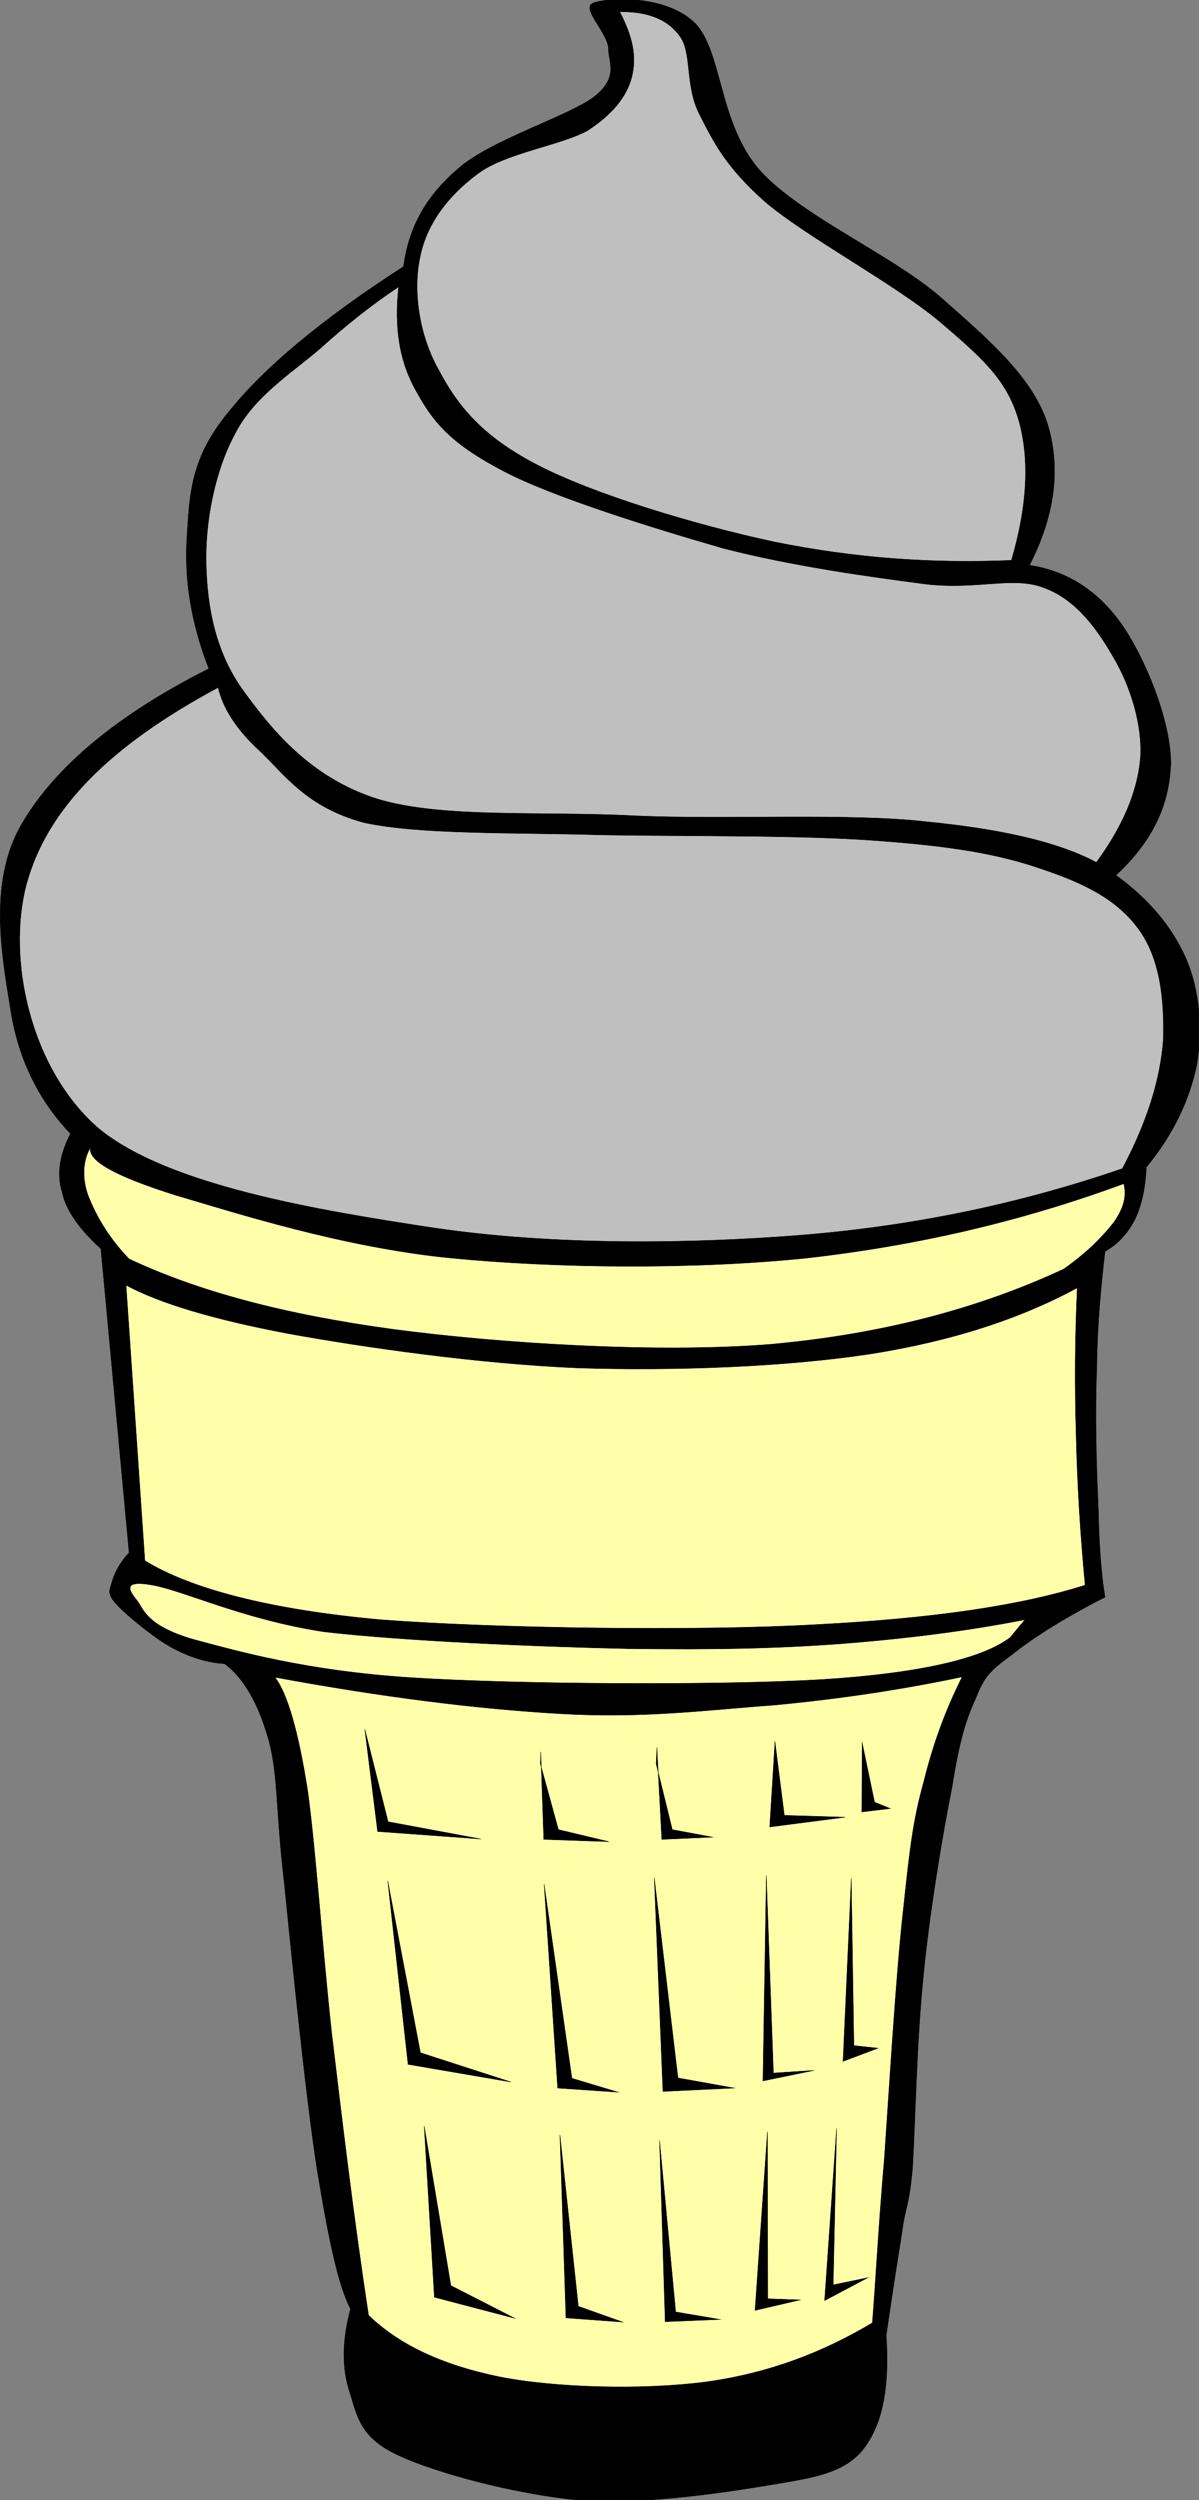
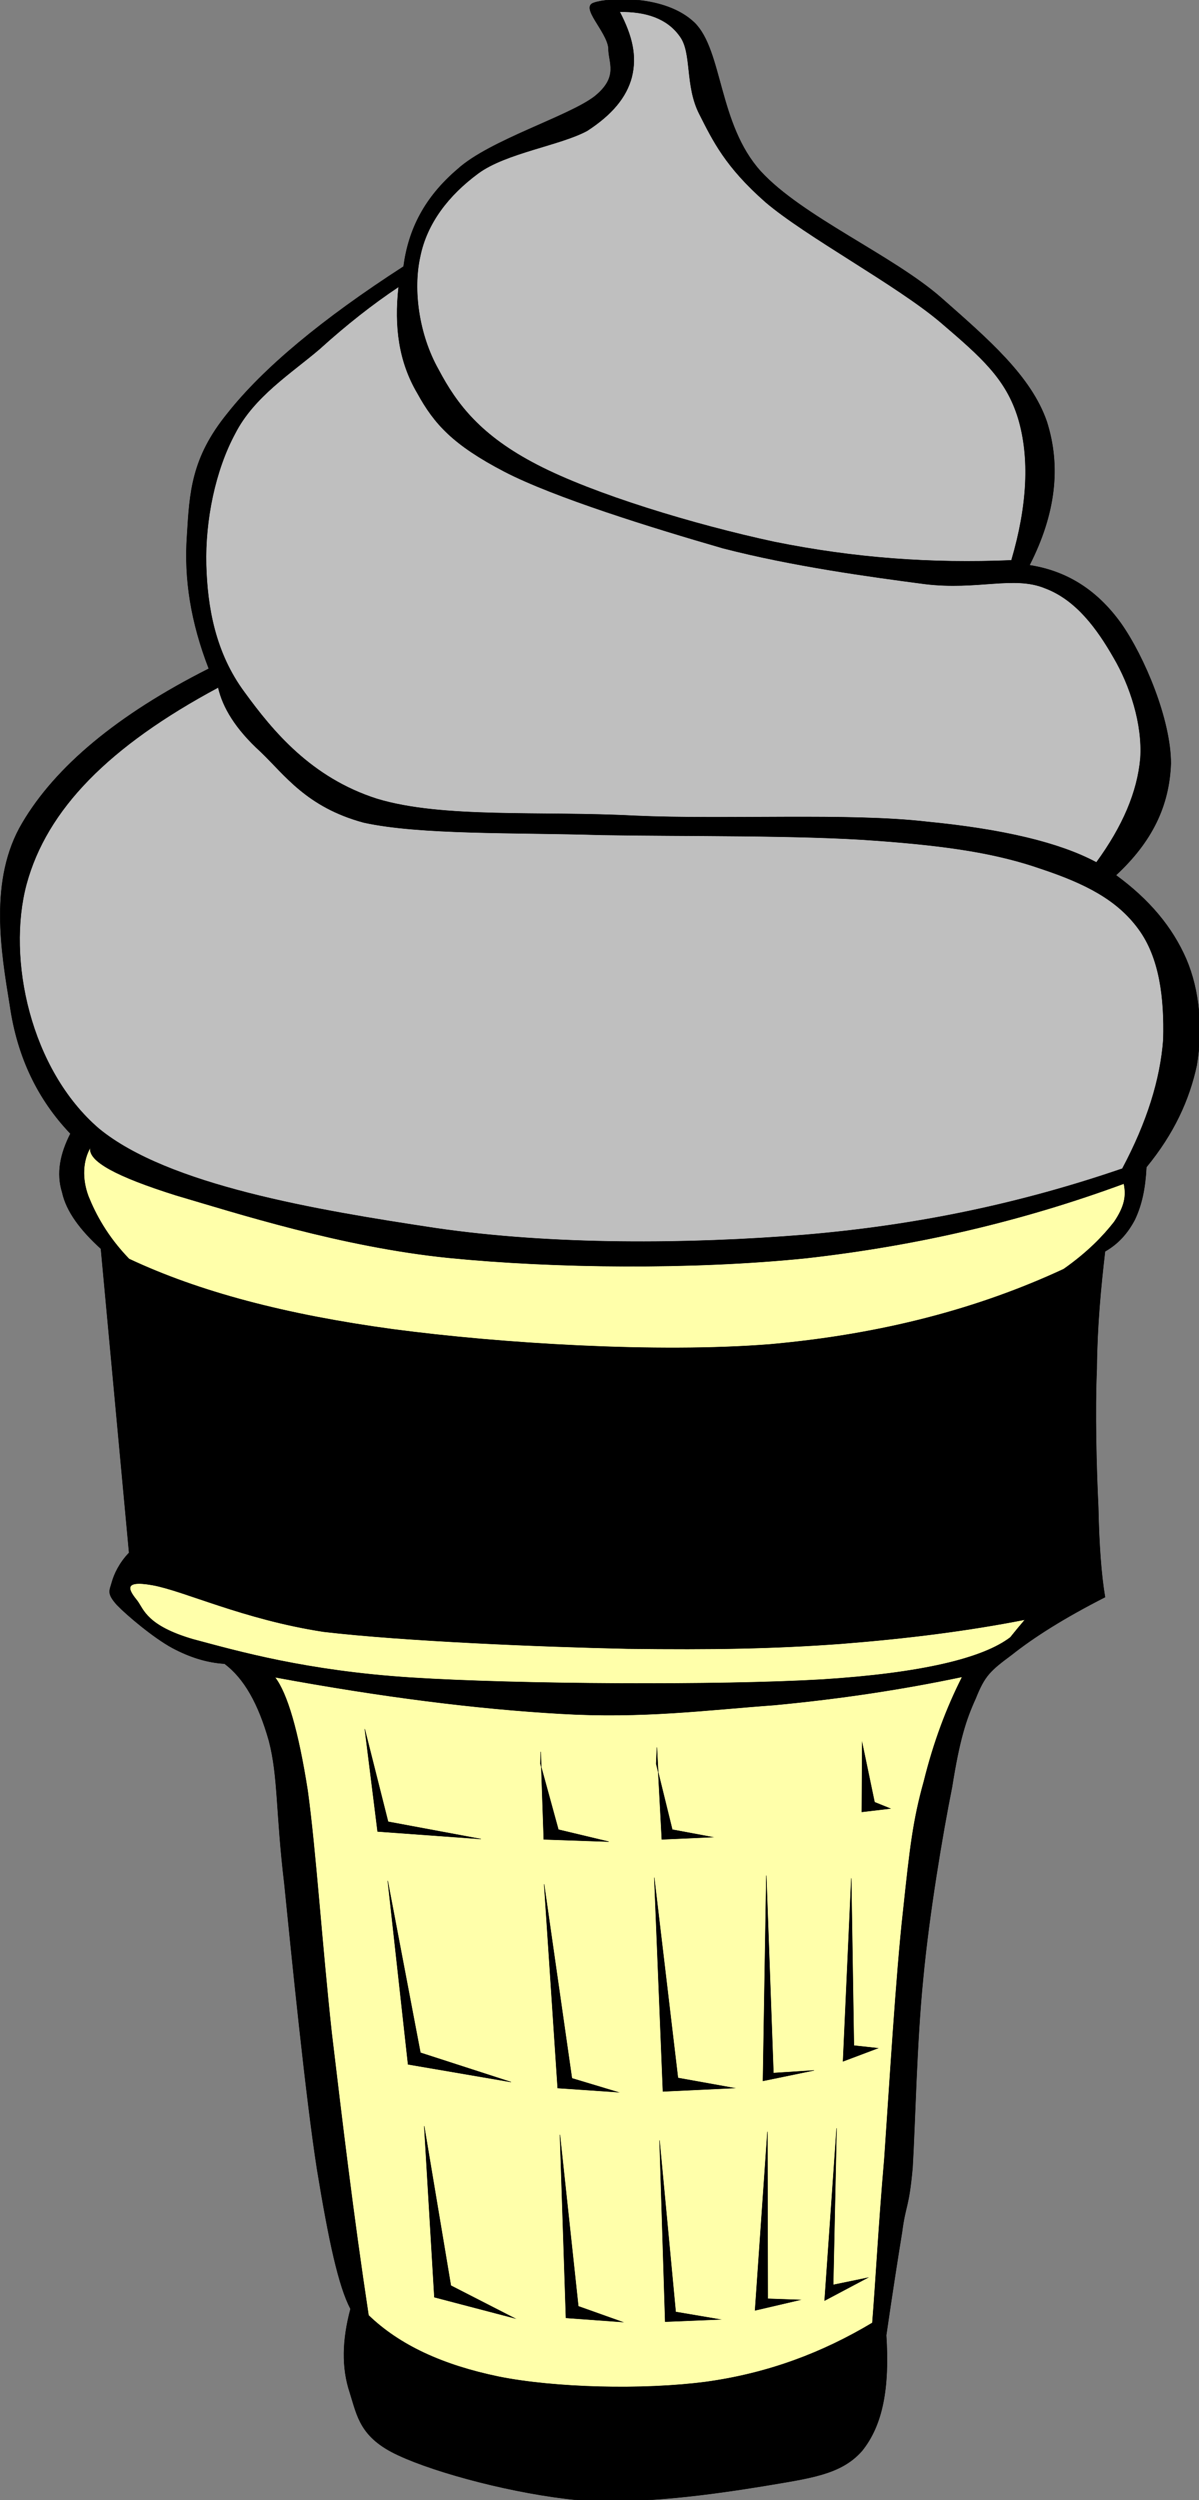
<svg xmlns="http://www.w3.org/2000/svg" width="114.816" height="239.25">
  <rect width="100%" height="100%" fill="#808080" stroke="none" />
  <title>black cone</title>
  <g>
    <title>Layer 1</title>
    <g id="Layer_1">
      <g id="svg_1">
        <path fill="black" id="svg_2" stroke-width="0.036" stroke-miterlimit="10" stroke="#000000" fill-rule="evenodd" d="m6.746,108.481c-0.972,1.908 -1.368,3.78 -0.792,5.616c0.396,1.836 1.764,3.636 3.708,5.4l2.7,29.089c-0.936,0.971 -1.44,2.051 -1.656,2.844c-0.216,0.791 -0.504,1.043 0.504,2.16c0.936,0.971 3.492,3.131 5.292,4.104c1.692,0.9 3.312,1.404 5.004,1.512c1.872,1.404 3.24,3.816 4.248,7.381c0.9,3.455 0.648,6.768 1.476,13.68c0.684,6.803 2.052,20.447 3.132,27.324c1.116,6.803 2.052,11.16 3.204,13.355c-0.792,2.951 -0.864,5.615 -0.072,7.992c0.72,2.268 0.972,4.32 4.644,6.012c3.708,1.729 11.196,3.707 17.172,4.283c5.868,0.469 13.141,-0.576 17.784,-1.332c4.464,-0.756 7.416,-1.08 9.432,-3.348c2.017,-2.484 2.664,-6.047 2.34,-11.088c0.576,-3.959 1.08,-7.199 1.513,-9.863c0.359,-2.736 0.647,-2.197 1.008,-6.156c0.252,-4.213 0.396,-11.953 1.008,-18.072c0.576,-6.156 1.872,-13.896 2.772,-18.359c0.72,-4.537 1.332,-6.445 2.268,-8.496c0.864,-2.16 1.368,-2.629 3.456,-4.176c2.088,-1.656 4.968,-3.492 8.928,-5.508c-0.359,-2.09 -0.576,-5.006 -0.647,-8.605c-0.181,-3.744 -0.324,-9.18 -0.145,-13.248c0.036,-4.104 0.396,-7.848 0.792,-11.231c1.261,-0.72 2.16,-1.728 2.845,-3.024c0.684,-1.44 1.008,-2.988 1.115,-5.04c2.628,-3.204 4.104,-6.408 4.824,-9.756c0.576,-3.42 0.288,-7.128 -1.008,-10.152c-1.332,-3.06 -3.528,-5.688 -6.732,-8.028c3.456,-3.204 5.112,-6.624 5.257,-10.692c0,-4.176 -2.521,-10.224 -4.788,-13.428c-2.305,-3.204 -5.221,-5.004 -8.748,-5.544c2.52,-4.932 3.023,-9.468 1.655,-13.752c-1.512,-4.356 -5.58,-7.848 -10.115,-11.844c-4.645,-4.068 -13.32,-7.776 -17.28,-12.096c-4.068,-4.5 -3.636,-11.556 -6.336,-14.22c-2.809,-2.7 -8.244,-2.412 -9.648,-1.908c-1.332,0.432 1.224,2.7 1.404,4.32c-0.036,1.368 1.044,2.736 -1.332,4.644c-2.484,1.908 -10.044,4.176 -13.104,6.948c-3.168,2.7 -4.716,5.76 -5.184,9.324c-7.812,5.04 -13.428,9.72 -16.848,14.04c-3.492,4.284 -3.636,7.596 -3.888,11.736c-0.288,4.104 0.36,8.244 2.088,12.708c-8.784,4.428 -14.688,9.396 -17.856,14.76c-3.24,5.436 -2.016,12.384 -1.188,17.496c0.718,4.966 2.698,8.998 5.794,12.238z" clip-rule="evenodd" />
        <path id="svg_3" stroke-width="0.036" stroke-miterlimit="10" stroke="#000000" fill-rule="evenodd" fill="#bfbfbf" d="m59.342,1.129c2.484,-0.036 4.536,0.612 5.76,2.34c1.188,1.584 0.468,4.716 1.872,7.452c1.296,2.556 2.484,5.04 6.336,8.424c3.888,3.312 12.528,7.92 16.74,11.484c3.96,3.384 6.3,5.436 7.452,9.216c1.116,3.744 0.899,8.316 -0.648,13.572c-7.704,0.324 -15.048,-0.216 -22.716,-1.764c-7.704,-1.656 -17.316,-4.572 -22.716,-7.38c-5.364,-2.772 -7.668,-5.76 -9.432,-9.108c-1.908,-3.384 -2.448,-7.668 -1.764,-10.764c0.648,-3.276 2.772,-5.94 5.544,-7.992c2.664,-1.98 7.92,-2.7 10.476,-4.104c2.376,-1.548 3.744,-3.204 4.249,-5.112c0.503,-2.016 0.07,-3.924 -1.153,-6.264z" clip-rule="evenodd" />
        <path id="svg_4" stroke-width="0.036" stroke-miterlimit="10" stroke="#000000" fill-rule="evenodd" fill="#bfbfbf" d="m38.174,27.445c-0.432,3.852 0.036,7.2 1.8,10.188c1.62,2.952 3.42,4.932 8.316,7.488c4.788,2.484 14.22,5.4 20.952,7.344c6.696,1.728 14.112,2.736 19.332,3.42c5.04,0.612 8.496,-0.828 11.484,0.396c2.988,1.116 5.004,3.888 6.588,6.66c1.548,2.628 2.772,6.336 2.557,9.612c-0.288,3.24 -1.692,6.516 -4.213,9.972c-3.491,-1.872 -8.855,-3.168 -16.235,-3.888c-7.416,-0.864 -19.296,-0.18 -28.008,-0.576c-8.928,-0.468 -18.396,0.288 -24.66,-1.62c-6.3,-2.016 -9.972,-6.48 -12.672,-10.188c-2.808,-3.78 -3.564,-8.172 -3.672,-12.204c-0.108,-4.248 0.864,-9.036 2.772,-12.564c1.8,-3.528 5.364,-5.76 8.064,-8.064c2.627,-2.376 5.11,-4.32 7.595,-5.976z" clip-rule="evenodd" />
        <path id="svg_5" stroke-width="0.036" stroke-miterlimit="10" stroke="#000000" fill-rule="evenodd" fill="#bfbfbf" d="m20.894,65.785c0.432,1.908 1.656,3.96 4.068,6.156c2.304,2.196 4.392,5.292 9.864,6.768c5.4,1.188 14.508,0.936 22.752,1.188c8.244,0.144 19.08,0 26.244,0.54c6.984,0.504 11.629,1.224 15.876,2.7c4.213,1.404 7.272,2.952 9.324,5.76c2.017,2.736 2.484,6.588 2.376,10.584c-0.288,3.816 -1.548,7.884 -3.924,12.348c-9.468,3.24 -19.332,5.4 -30.42,6.336c-11.124,0.9 -24.084,1.008 -35.388,-0.648c-11.448,-1.728 -25.596,-4.104 -32.184,-9.504c-6.588,-5.652 -8.856,-16.272 -6.948,-23.4c1.944,-7.164 7.884,-13.212 18.36,-18.828z" clip-rule="evenodd" />
        <path id="svg_6" stroke-width="0.036" stroke-miterlimit="10" stroke="#000000" fill-rule="evenodd" fill="#ffffaa" d="m101.857,121.441c-8.136,3.779 -17.352,6.229 -28.08,7.199c-10.836,0.865 -25.848,-0.072 -36.144,-1.439c-10.332,-1.404 -18.612,-3.6 -25.272,-6.732c-2.088,-2.16 -3.204,-4.284 -3.888,-5.976c-0.648,-1.728 -0.54,-3.42 0.18,-4.68c-0.252,1.296 2.484,2.772 8.208,4.572c5.76,1.692 15.84,4.932 26.064,5.976c10.152,1.008 23.328,1.152 34.271,0.035c10.837,-1.223 20.845,-3.6 30.421,-7.127c0.252,1.152 0.071,2.196 -0.937,3.672c-1.042,1.332 -2.518,2.88 -4.823,4.5z" clip-rule="evenodd" />
-         <path id="svg_7" stroke-width="0.036" stroke-miterlimit="10" stroke="#000000" fill-rule="evenodd" fill="#ffffaa" d="m12.074,122.988l1.8,26.354c4.32,2.664 11.844,4.68 22.572,5.65c10.8,0.828 30.24,1.117 41.652,0.469c11.268,-0.576 19.729,-1.836 25.813,-3.779c-0.469,-4.932 -0.757,-9.648 -0.864,-14.438c-0.145,-4.787 -0.108,-9.359 0.107,-14.004c-5.399,2.916 -11.88,5.076 -19.872,6.336c-8.136,1.225 -18.54,1.621 -27.863,1.332c-9.468,-0.395 -20.376,-1.943 -27.72,-3.275c-7.273,-1.367 -12.386,-2.916 -15.625,-4.645z" clip-rule="evenodd" />
        <path id="svg_8" stroke-width="0.036" stroke-miterlimit="10" stroke="#000000" fill-rule="evenodd" fill="#ffffaa" d="m96.746,156.686c-2.593,1.98 -8.425,3.42 -18.036,4.031c-9.792,0.576 -29.196,0.469 -39.313,-0.18c-10.08,-0.648 -16.596,-2.52 -20.916,-3.672c-4.428,-1.297 -4.716,-2.844 -5.328,-3.672c-0.72,-0.9 -1.584,-2.053 1.44,-1.512c3.024,0.539 8.676,3.275 16.38,4.463c7.704,0.9 20.7,1.441 29.124,1.621c8.244,0.107 14.04,0 20.448,-0.469c6.372,-0.504 12.096,-1.225 17.604,-2.305c-0.467,0.542 -0.935,1.118 -1.403,1.695z" clip-rule="evenodd" />
        <path id="svg_9" stroke-width="0.036" stroke-miterlimit="10" stroke="#000000" fill-rule="evenodd" fill="#ffffaa" d="m26.33,160.502c1.188,1.547 2.232,5.111 3.132,10.836c0.792,5.76 1.368,14.65 2.304,23.219c1.008,8.424 2.052,17.281 3.528,27c2.952,2.844 7.056,4.752 12.456,5.869c5.364,1.08 13.789,1.295 19.836,0.504c6.012,-0.828 11.195,-2.809 15.948,-5.652c0.323,-3.961 0.575,-9.107 1.151,-15.732c0.468,-6.732 1.116,-17.641 1.8,-23.688c0.648,-6.084 0.937,-8.641 1.98,-12.385c0.936,-3.779 2.16,-7.02 3.672,-10.008c-5.652,1.188 -11.52,2.088 -18,2.701c-6.48,0.467 -12.528,1.295 -20.484,0.826c-8.063,-0.467 -16.991,-1.584 -27.323,-3.49z" clip-rule="evenodd" />
        <path id="svg_10" stroke-width="0.036" stroke-miterlimit="10" stroke="#000000" fill-rule="evenodd" d="m34.934,165.469l1.224,9.793l9.9,0.719l-8.892,-1.656l-2.232,-8.856z" clip-rule="evenodd" />
        <path id="svg_11" stroke-width="0.036" stroke-miterlimit="10" stroke="#000000" fill-rule="evenodd" d="m37.13,179.977l1.944,17.568l9.864,1.691l-8.676,-2.807l-3.132,-16.452z" clip-rule="evenodd" />
        <path id="svg_12" stroke-width="0.036" stroke-miterlimit="10" stroke="#000000" fill-rule="evenodd" d="m40.622,203.449l0.972,16.379l7.704,2.018l-6.12,-3.133l-2.556,-15.264z" clip-rule="evenodd" />
        <path id="svg_13" stroke-width="0.036" stroke-miterlimit="10" stroke="#000000" fill-rule="evenodd" d="m51.782,167.629l0.288,8.389l6.228,0.215l-4.824,-1.152l-1.728,-6.299l0.036,-1.153z" clip-rule="evenodd" />
        <path id="svg_14" stroke-width="0.036" stroke-miterlimit="10" stroke="#000000" fill-rule="evenodd" d="m52.105,180.301l1.296,19.512l5.795,0.396l-4.428,-1.332l-2.663,-18.576z" clip-rule="evenodd" />
        <path id="svg_15" stroke-width="0.036" stroke-miterlimit="10" stroke="#000000" fill-rule="evenodd" d="m53.618,204.277l0.576,17.531l5.436,0.396l-4.248,-1.512l-1.764,-16.415z" clip-rule="evenodd" />
        <path id="svg_16" stroke-width="0.036" stroke-miterlimit="10" stroke="#000000" fill-rule="evenodd" d="m62.905,167.232l0.469,8.785l4.859,-0.217l-3.852,-0.719l-1.548,-6.301l0.072,-1.548z" clip-rule="evenodd" />
        <path id="svg_17" stroke-width="0.036" stroke-miterlimit="10" stroke="#000000" fill-rule="evenodd" d="m62.653,179.689l0.828,20.447l6.84,-0.324l-5.399,-0.971l-2.269,-19.152z" clip-rule="evenodd" />
        <path id="svg_18" stroke-width="0.036" stroke-miterlimit="10" stroke="#000000" fill-rule="evenodd" d="m63.157,204.816l0.54,17.354l5.257,-0.217l-4.248,-0.721l-1.549,-16.416z" clip-rule="evenodd" />
        <path id="svg_19" stroke-width="0.036" stroke-miterlimit="10" stroke="#000000" fill-rule="evenodd" d="m73.489,203.988l-1.188,17.102l4.32,-1.008l-3.097,-0.109l-0.035,-15.985z" clip-rule="evenodd" />
        <path id="svg_20" stroke-width="0.036" stroke-miterlimit="10" stroke="#000000" fill-rule="evenodd" d="m73.382,179.473l-0.324,19.656l4.896,-1.008l-3.889,0.252l-0.683,-18.9z" clip-rule="evenodd" />
-         <path id="svg_21" stroke-width="0.036" stroke-miterlimit="10" stroke="#000000" fill-rule="evenodd" d="m74.21,166.656l-0.504,8.172l7.235,-0.936l-5.832,-0.18l-0.899,-7.056z" clip-rule="evenodd" />
        <path id="svg_22" stroke-width="0.036" stroke-miterlimit="10" stroke="#000000" fill-rule="evenodd" d="m82.562,166.766l-0.036,6.623l2.736,-0.324l-1.512,-0.611l-1.188,-5.688z" clip-rule="evenodd" />
        <path id="svg_23" stroke-width="0.036" stroke-miterlimit="10" stroke="#000000" fill-rule="evenodd" d="m81.518,179.762l-0.792,17.496l3.348,-1.262l-2.304,-0.252l-0.252,-15.982z" clip-rule="evenodd" />
        <path id="svg_24" stroke-width="0.036" stroke-miterlimit="10" stroke="#000000" fill-rule="evenodd" d="m80.113,203.666l-1.151,16.486l4.14,-2.195l-3.312,0.684l0.323,-14.977l0,0.002z" clip-rule="evenodd" />
      </g>
    </g>
  </g>
</svg>